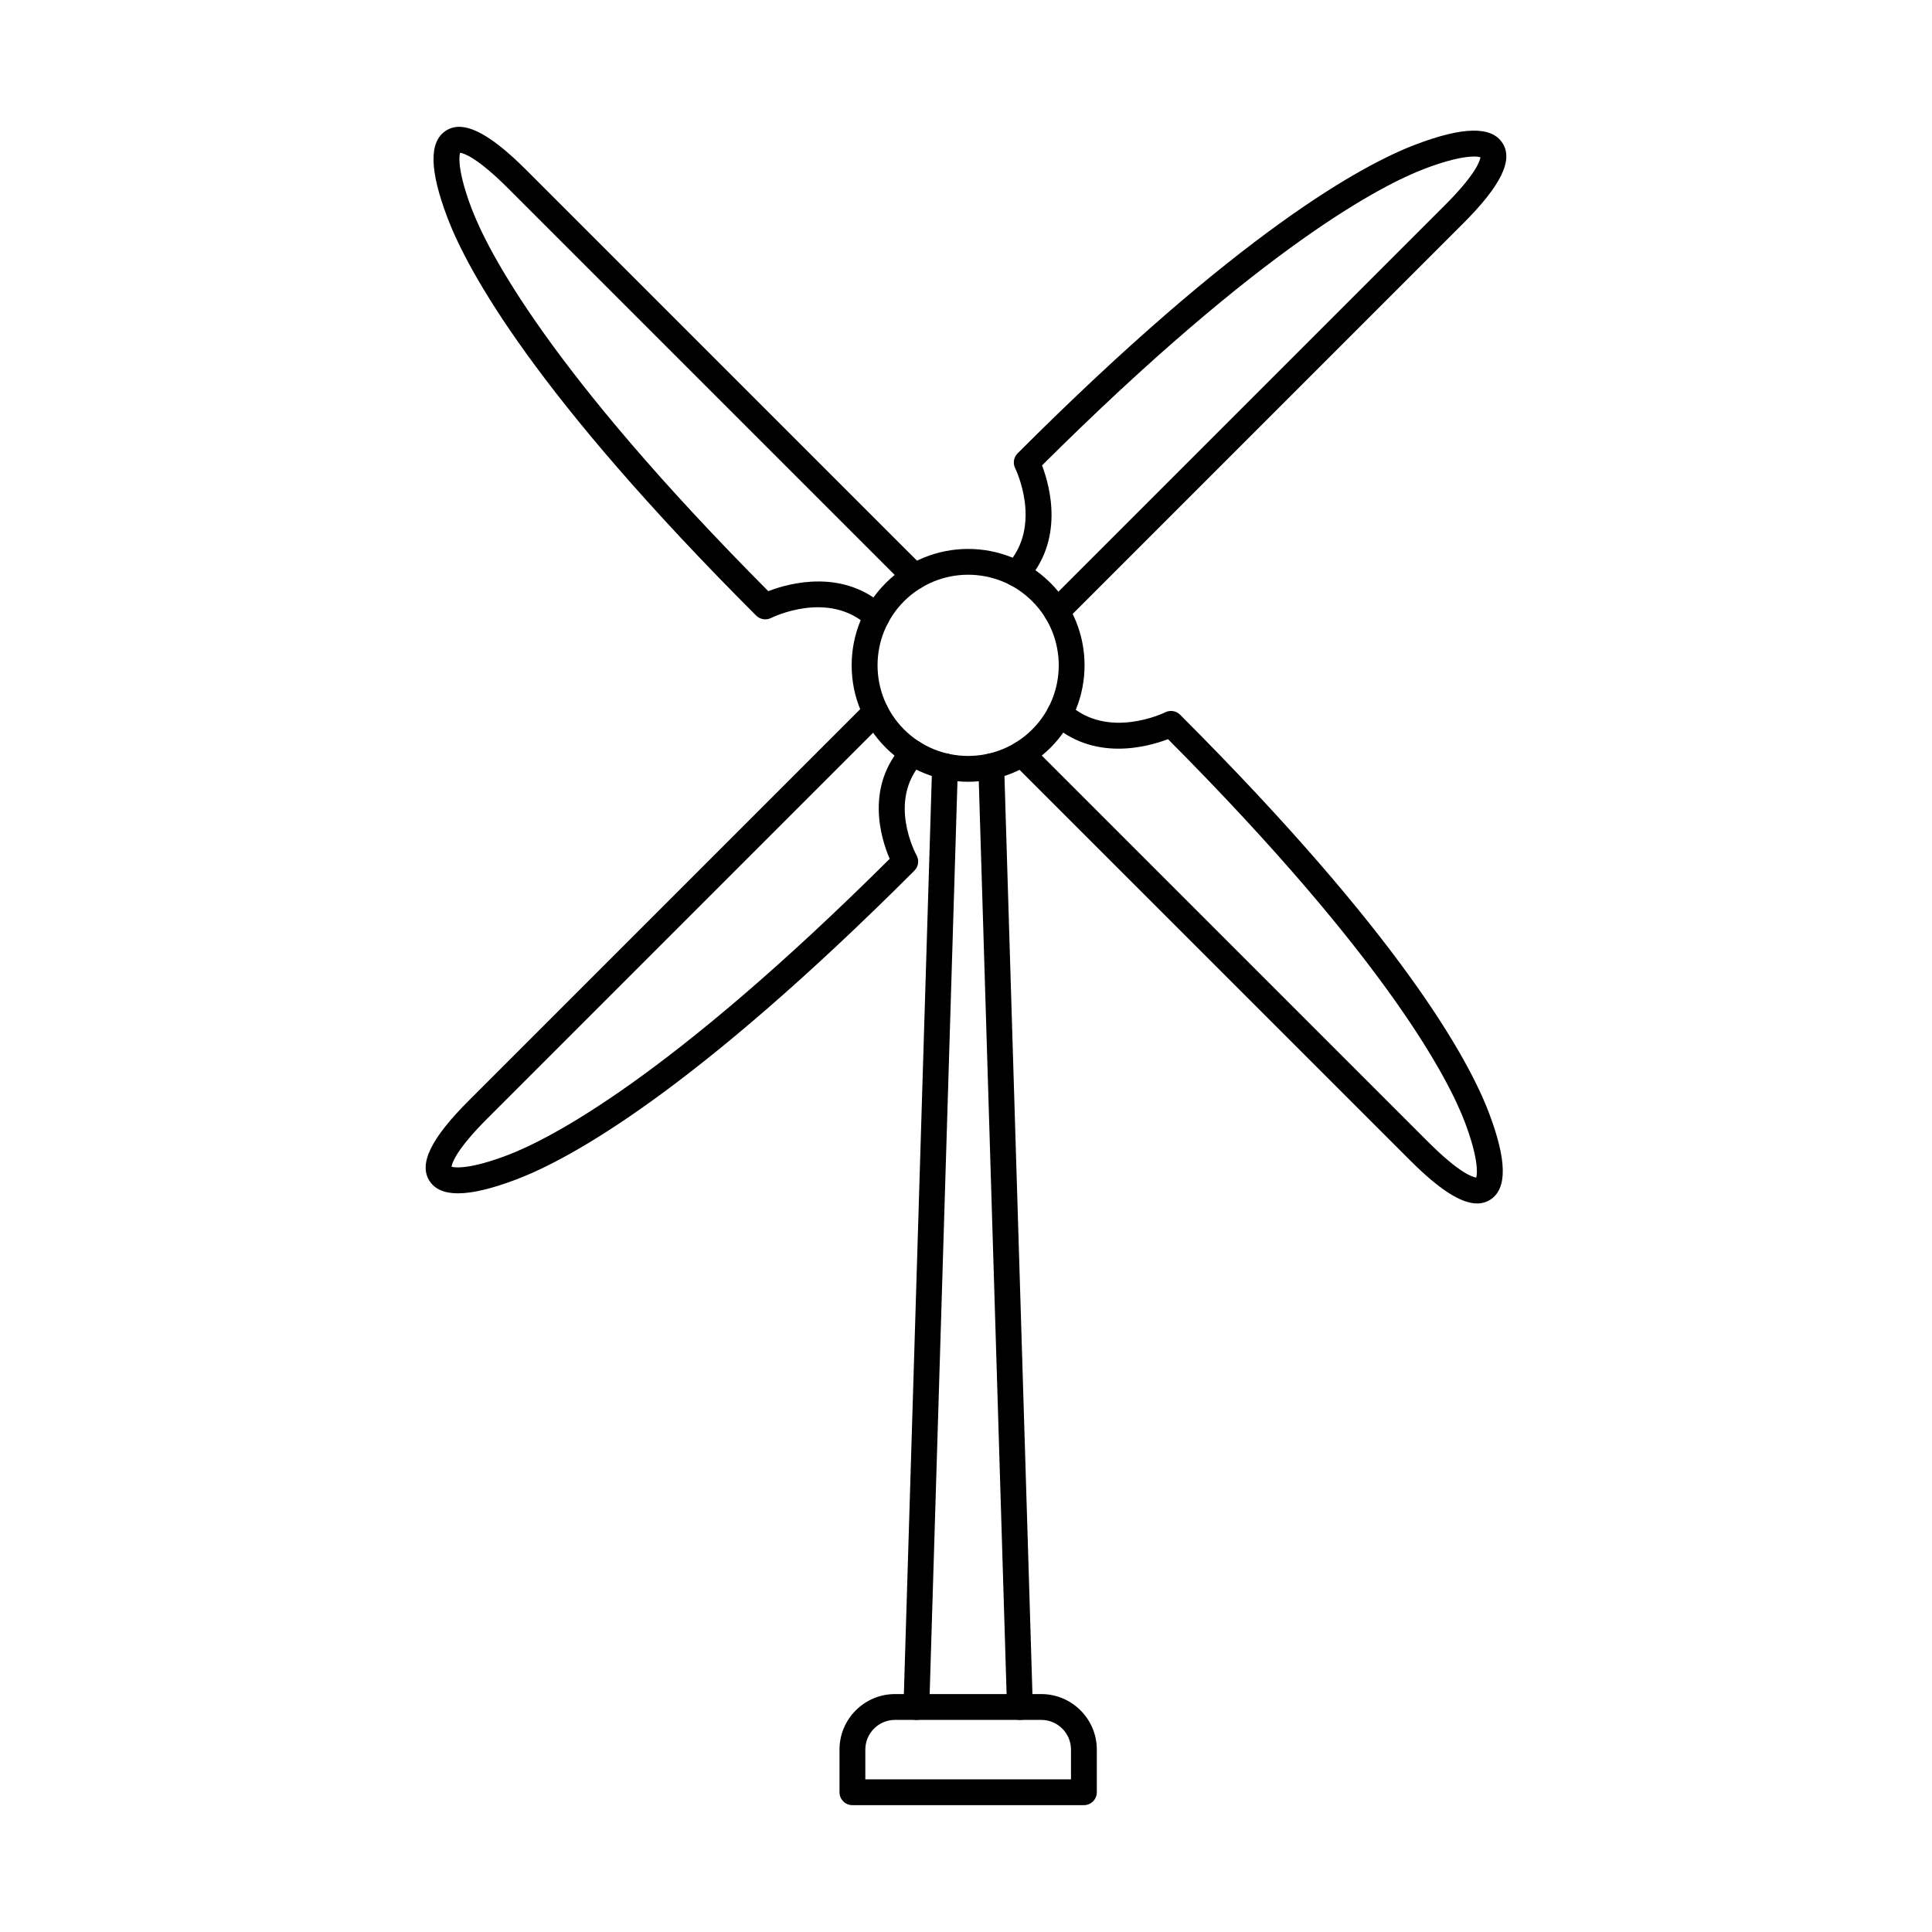
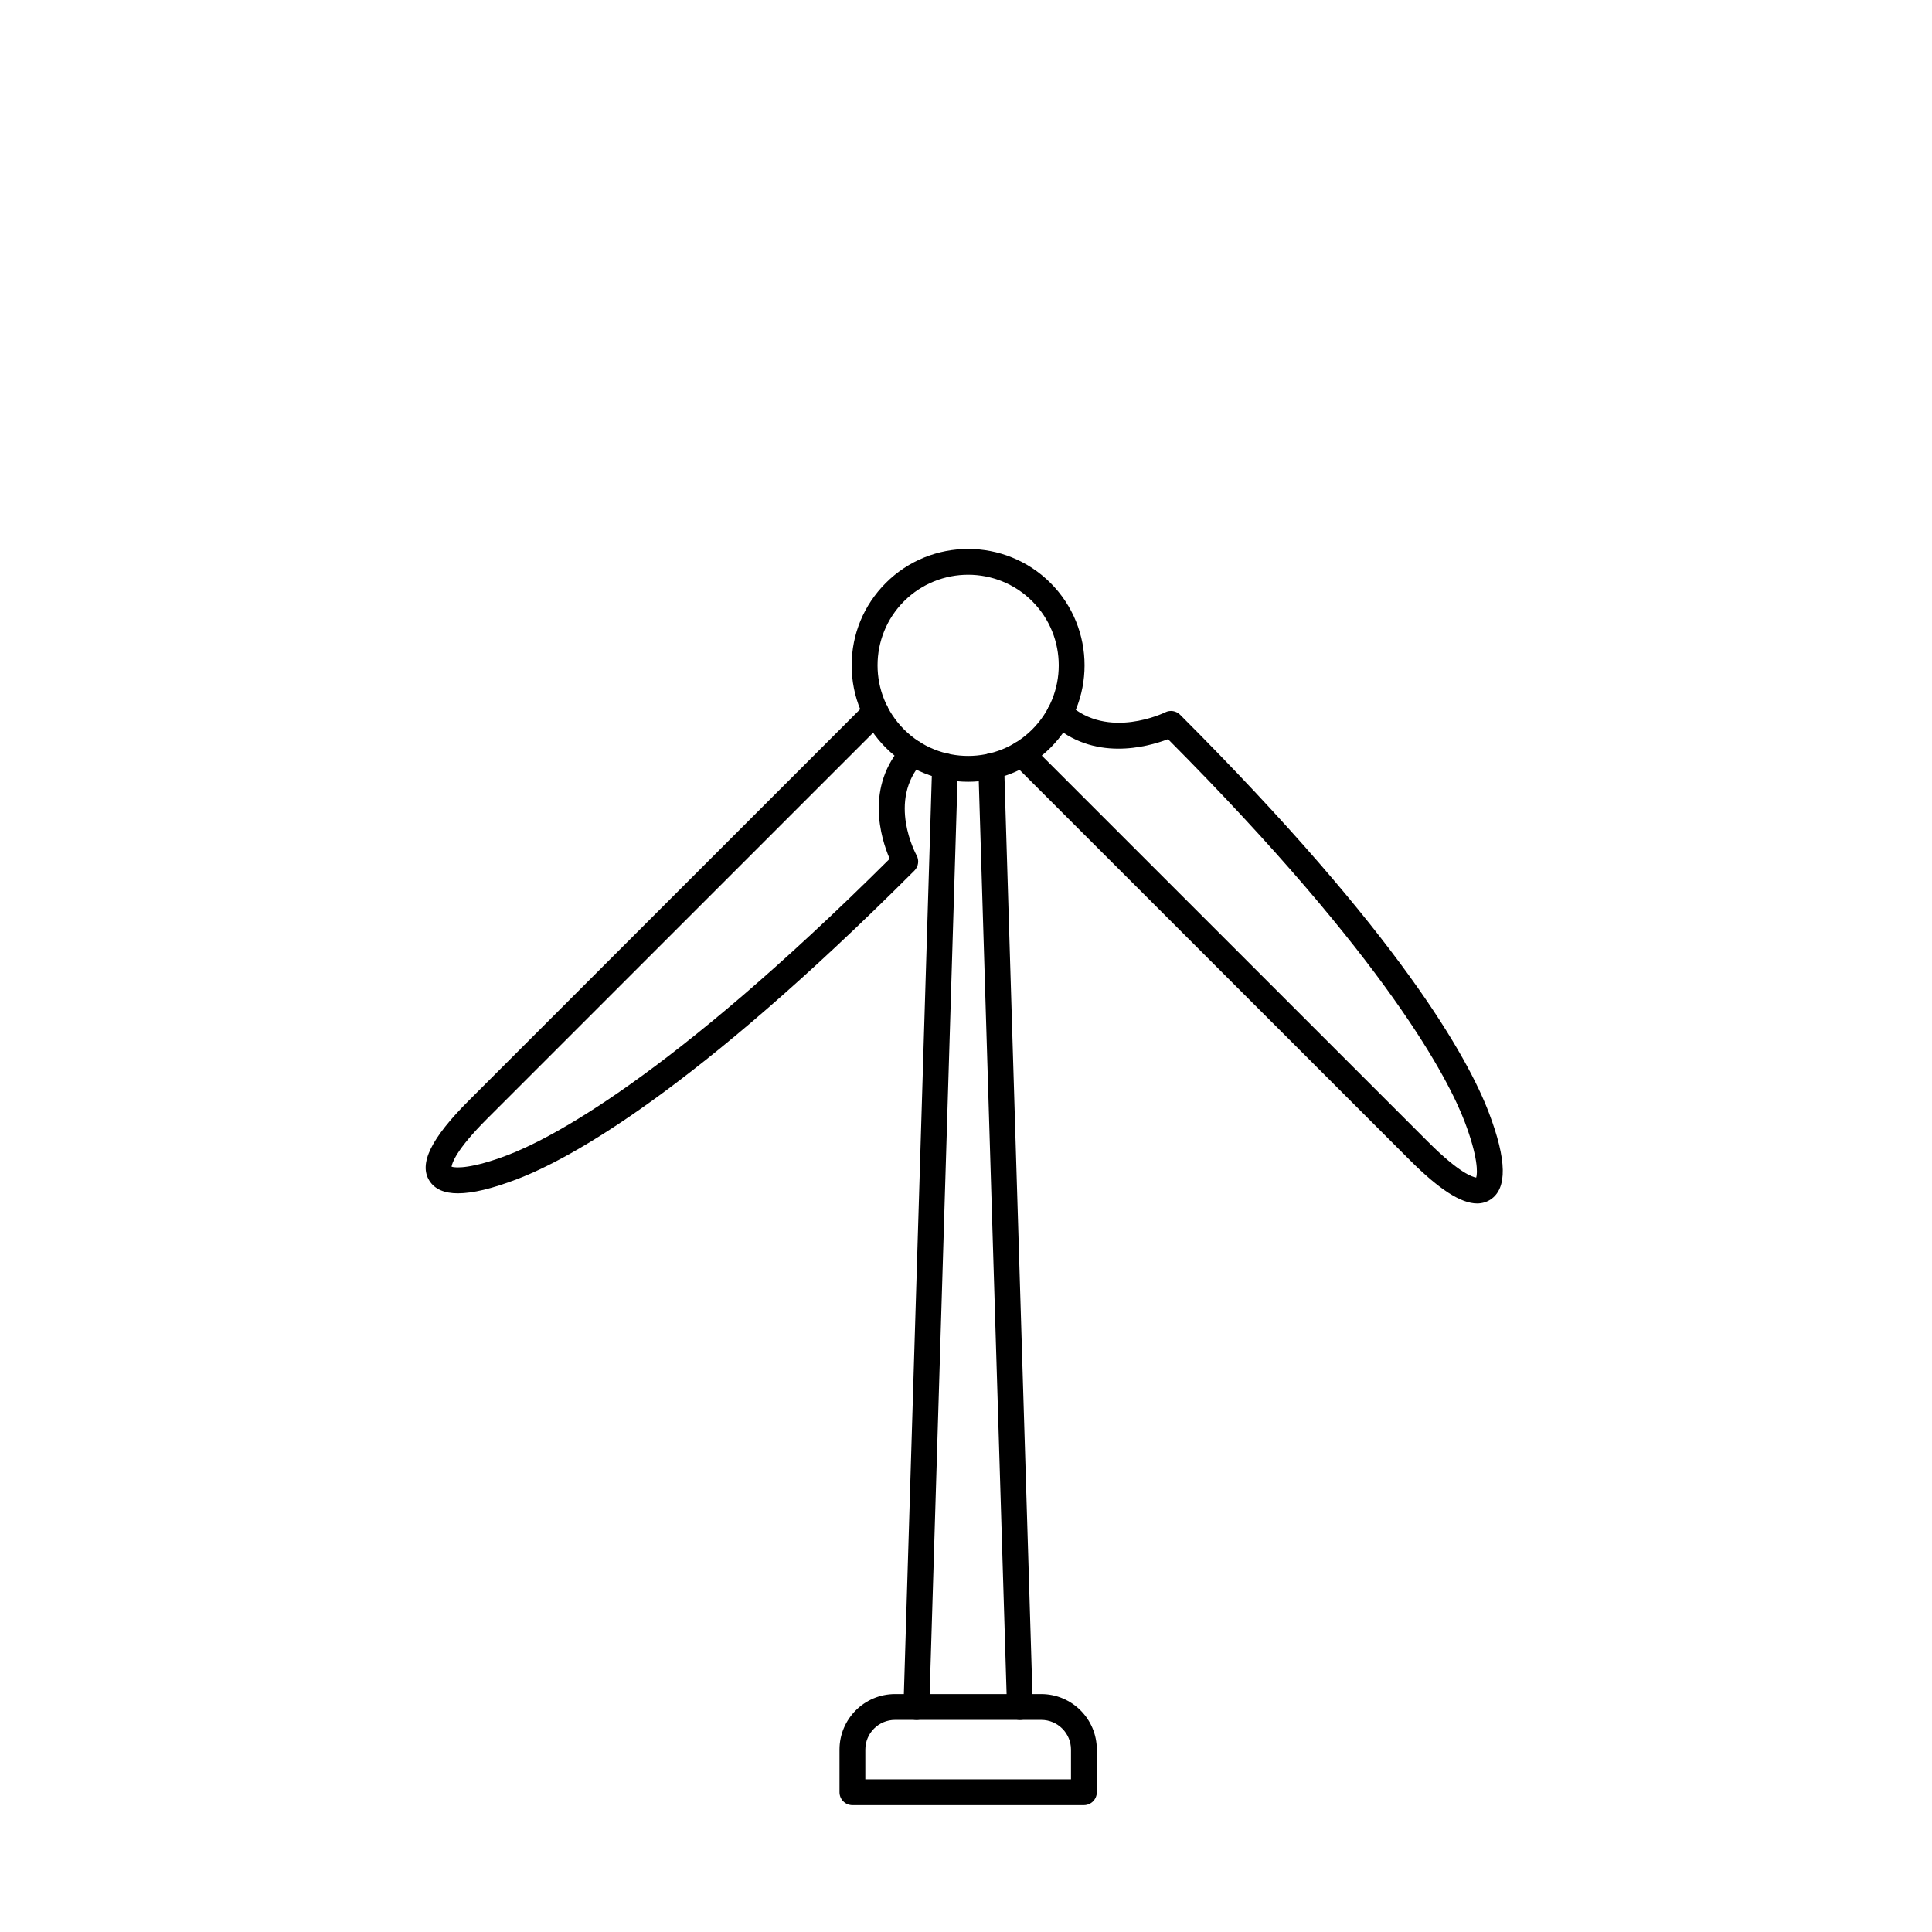
<svg xmlns="http://www.w3.org/2000/svg" fill="#000000" width="800px" height="800px" version="1.1" viewBox="144 144 512 512">
  <g fill-rule="evenodd">
-     <path d="m424.04 309.51c-0.875 0-1.746-0.336-2.414-1.008-1.336-1.336-1.336-3.5 0-4.836l105.3-105.3c8.258-8.258 9.293-11.785 9.406-12.695-1.176-0.402-5.516-0.488-14.816 3.055-10.949 4.168-42.621 20.152-101.37 78.613 2.121 5.539 6.031 19.84-4.293 31.004-1.281 1.383-3.449 1.469-4.828 0.188-1.391-1.285-1.469-3.449-0.188-4.836 9.633-10.414 2.273-25.461 2.199-25.613-0.66-1.32-0.402-2.906 0.641-3.945 58.543-58.551 91.168-76.379 105.4-81.805 12.617-4.805 20.172-4.945 23.094-0.426 2.922 4.508-0.391 11.277-10.414 21.301l-105.3 105.3c-0.668 0.668-1.543 1.008-2.422 1.008z" />
    <path d="m400.57 296.31c-6.156 0-12.305 2.344-16.988 7.019-9.363 9.371-9.363 24.605 0 33.98 9.371 9.363 24.605 9.363 33.969 0 9.371-9.371 9.371-24.605 0-33.98-4.676-4.676-10.832-7.019-16.98-7.019zm0 54.863c-7.902 0-15.805-3.012-21.828-9.023-5.824-5.836-9.043-13.586-9.043-21.828 0-8.242 3.215-15.992 9.043-21.828 12.035-12.027 31.617-12.027 43.656 0 12.027 12.035 12.027 31.617 0 43.656-6.023 6.012-13.926 9.023-21.828 9.023z" />
    <path d="m535.46 462.93c-4.312 0-10.086-3.742-17.785-11.438l-105.29-105.28c-1.336-1.336-1.336-3.512 0-4.836 1.336-1.336 3.5-1.336 4.836 0l105.29 105.28c8.258 8.258 11.785 9.293 12.695 9.418 0.402-1.184 0.48-5.516-3.055-14.816-4.168-10.949-20.152-42.621-78.613-101.37-5.543 2.109-19.832 6.031-30.996-4.293-1.379-1.285-1.469-3.449-0.188-4.836 1.281-1.383 3.449-1.469 4.836-0.188 10.414 9.641 25.453 2.281 25.605 2.199 1.32-0.66 2.906-0.402 3.945 0.641 58.551 58.551 76.379 91.176 81.805 105.4 4.801 12.613 4.938 20.172 0.426 23.102-1.051 0.676-2.219 1.016-3.519 1.016z" />
    <path d="m263.66 453.45h0.008zm1.727 6.797c-3.644 0-6.148-1.094-7.562-3.289-2.922-4.508 0.391-11.277 10.414-21.301l105.4-105.4c1.336-1.336 3.5-1.336 4.836 0 1.336 1.336 1.336 3.5 0 4.836l-105.4 105.4c-8.258 8.258-9.293 11.785-9.41 12.695 1.176 0.402 5.516 0.488 14.816-3.055 10.941-4.16 42.586-20.133 101.29-78.535-2.352-5.473-6.602-19.227 3.699-30.352 1.281-1.391 3.449-1.469 4.836-0.188 1.383 1.281 1.469 3.449 0.188 4.828-9.551 10.324-1.691 24.598-1.613 24.75 0.758 1.336 0.527 3.012-0.562 4.098-58.543 58.543-91.168 76.379-105.4 81.793-6.496 2.477-11.652 3.715-15.527 3.715z" />
-     <path d="m376.36 310.81c-0.836 0-1.668-0.301-2.324-0.906-10.344-9.57-25.078-2.441-25.703-2.129-1.309 0.648-2.906 0.391-3.945-0.641-58.543-58.551-76.379-91.168-81.793-105.4-4.801-12.617-4.945-20.172-0.426-23.102 4.508-2.914 11.277 0.391 21.301 10.422l105.35 105.34c1.336 1.336 1.336 3.512 0 4.848-1.336 1.328-3.5 1.328-4.836 0l-105.35-105.35c-8.258-8.258-11.789-9.289-12.703-9.406-0.391 1.176-0.48 5.504 3.066 14.816 4.168 10.941 20.145 42.613 78.605 101.36 5.559-2.137 19.922-6.113 31.094 4.223 1.383 1.281 1.469 3.449 0.188 4.836-0.676 0.73-1.594 1.098-2.512 1.094z" />
    <path d="m386.85 599.79c-0.035 0-0.07 0-0.105-0.008-1.887-0.055-3.375-1.629-3.312-3.519l7.59-249.29c0.055-1.887 1.676-3.375 3.519-3.312 1.891 0.062 3.375 1.641 3.312 3.527l-7.59 249.29c-0.055 1.852-1.57 3.324-3.414 3.32zm27.441 0c-1.844 0-3.367-1.469-3.422-3.32l-7.598-249.29c-0.055-1.891 1.426-3.465 3.312-3.527 1.906-0.062 3.465 1.434 3.527 3.324l7.598 249.29c0.055 1.891-1.426 3.465-3.312 3.519-0.035 0.008-0.07 0.008-0.105 0.008z" />
    <path d="m373.32 615.54h54.504v-7.875c0-4.348-3.539-7.875-7.883-7.875h-38.746c-4.34 0-7.875 3.527-7.875 7.875zm57.926 6.844h-61.348c-1.891 0-3.422-1.531-3.422-3.422v-11.297c0-8.117 6.602-14.719 14.719-14.719h38.746c8.117 0 14.727 6.602 14.727 14.719v11.297c0 1.891-1.531 3.422-3.422 3.422z" />
  </g>
</svg>